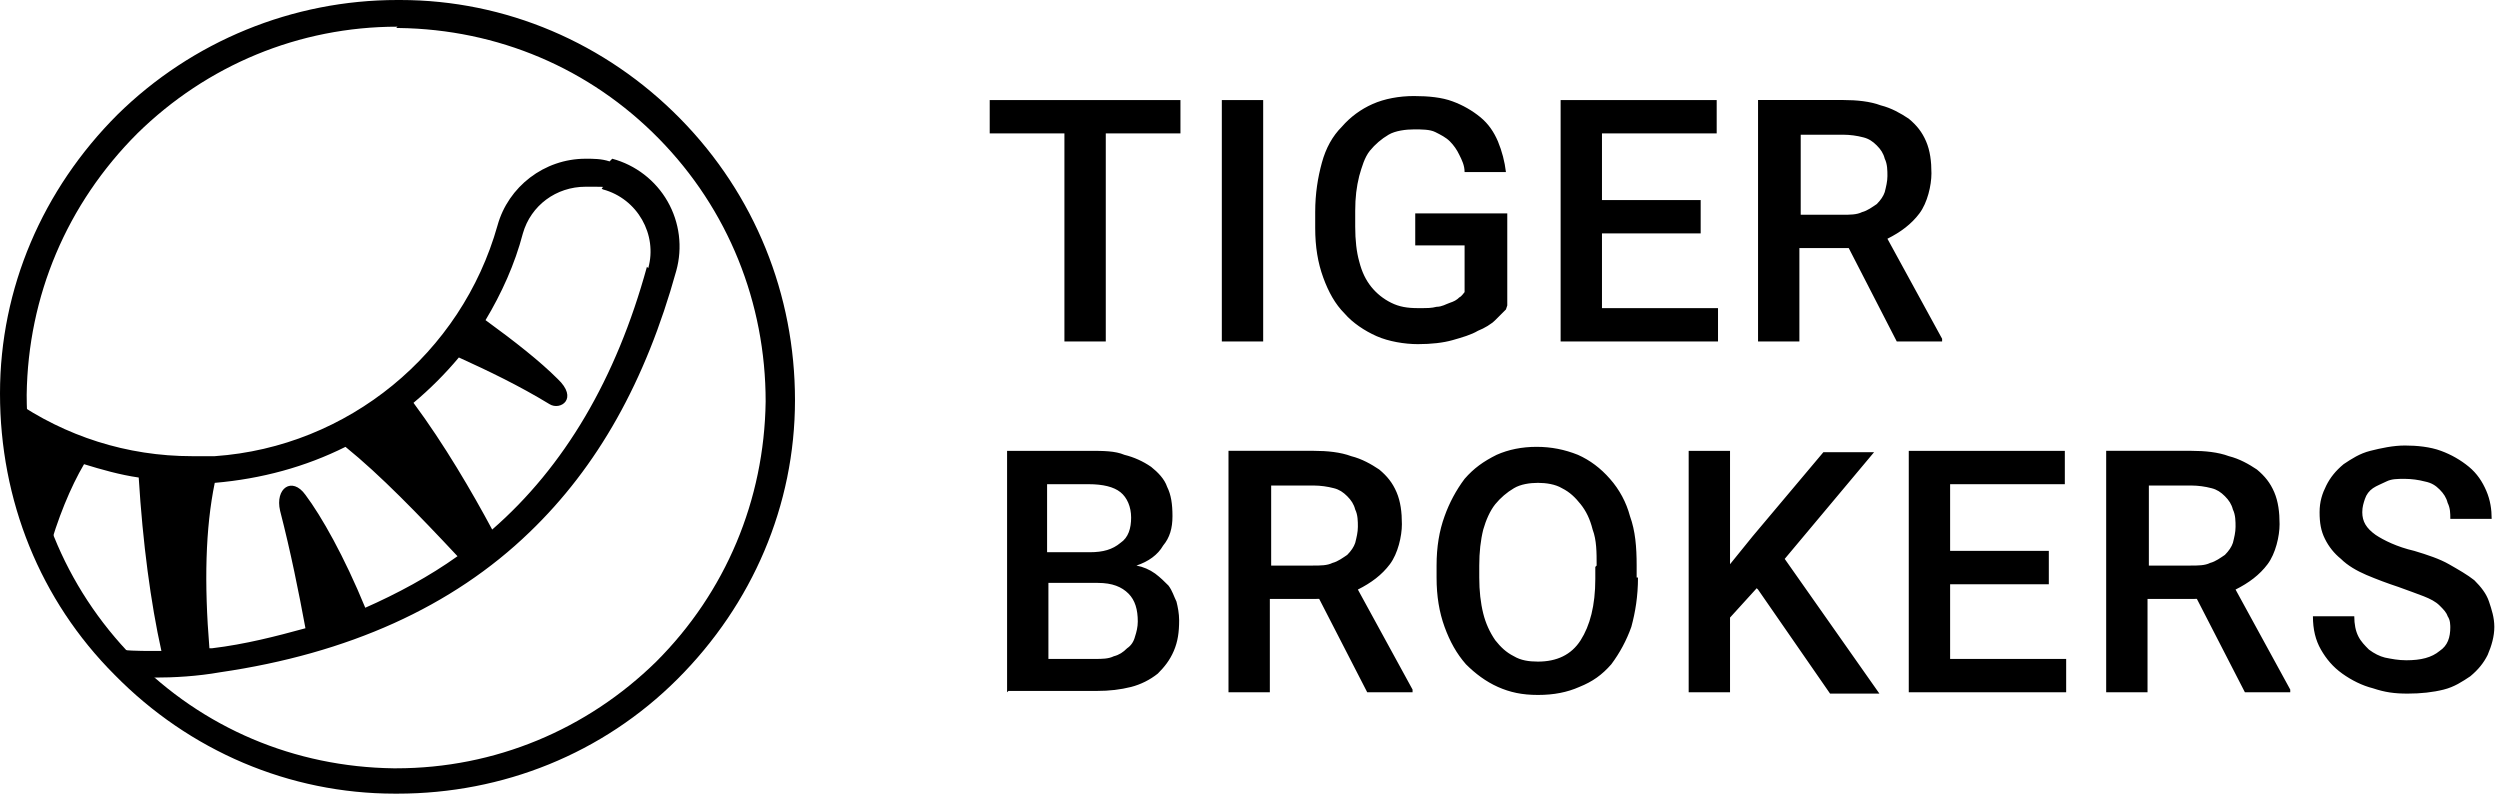
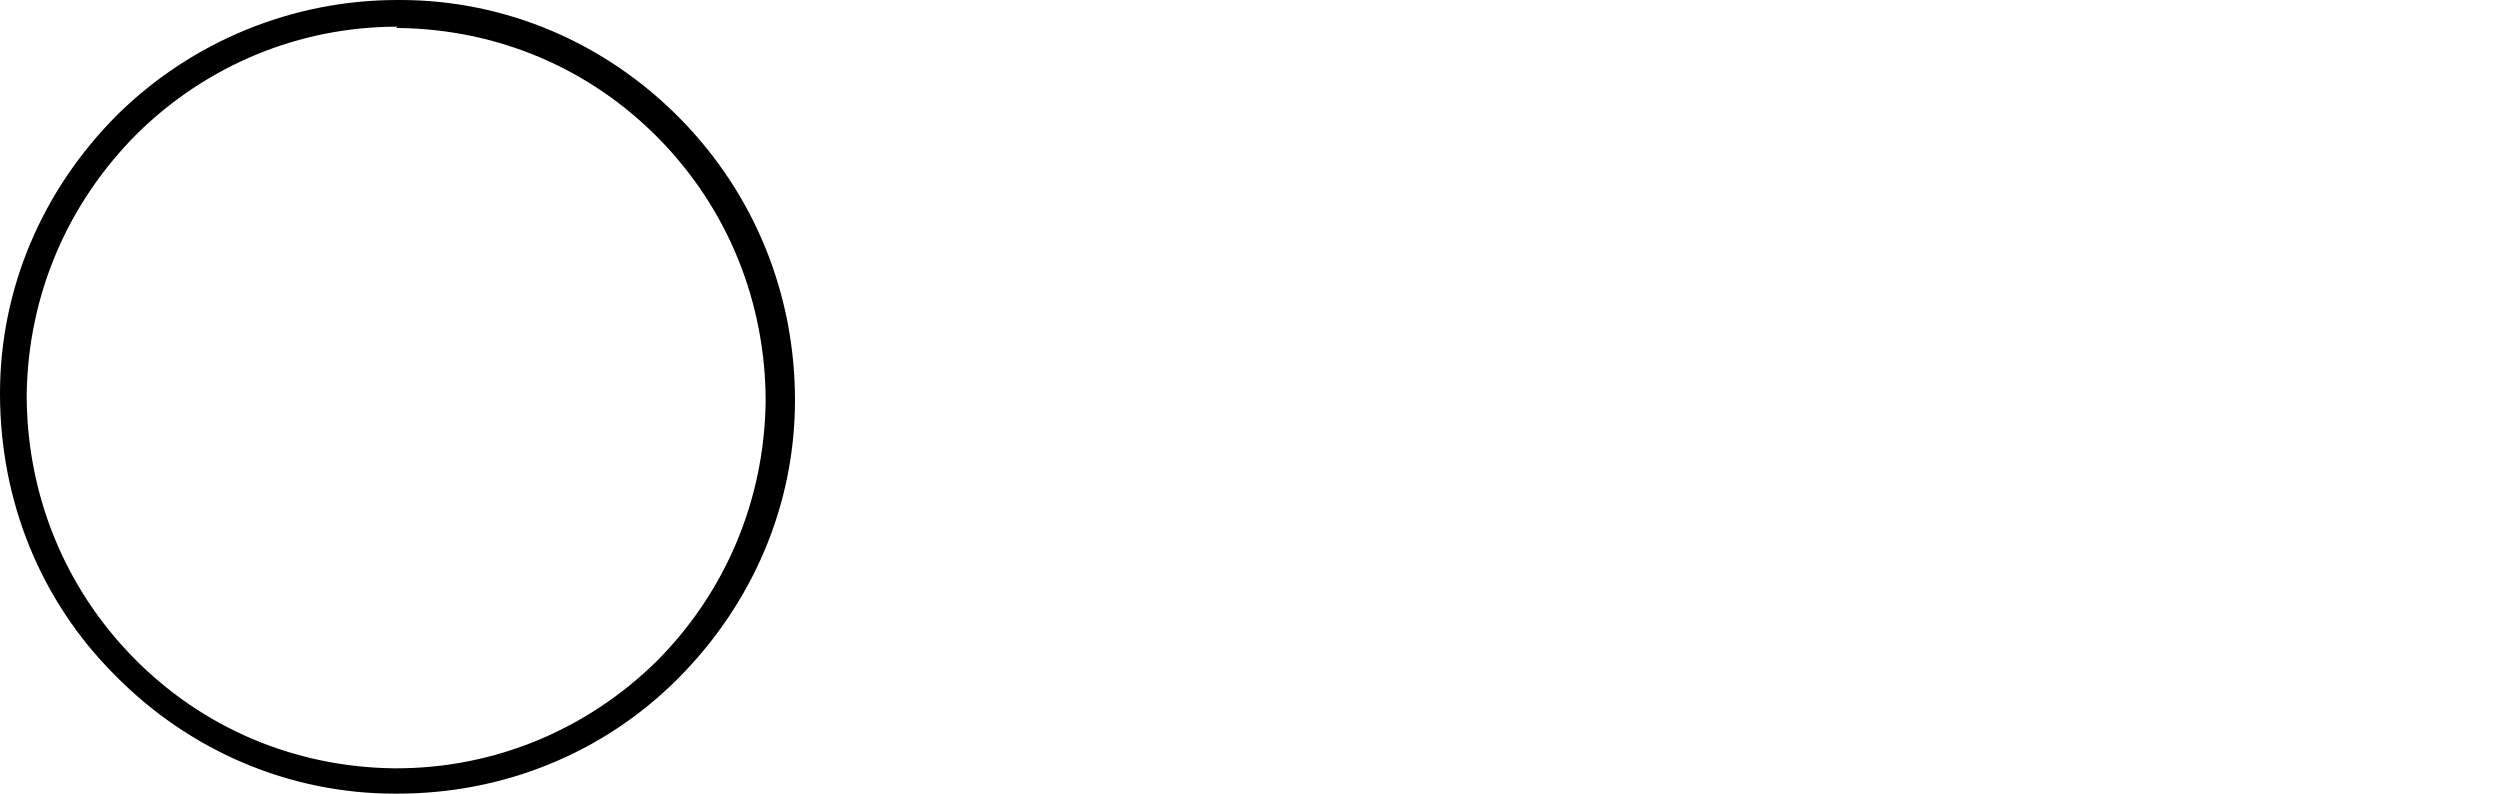
<svg xmlns="http://www.w3.org/2000/svg" viewBox="0 0 189 60" fill="none">
  <path d="M30.05 60H29.849C21.882 60 14.319 56.773 8.672 51.025C3.025 45.378 0 37.815 0 29.748C0 21.782 3.227 14.319 8.874 8.672C14.52 3.112 22.126 -0.003 30.05 2.12802e-06H30.252C38.218 2.12802e-06 45.782 3.227 51.429 8.975C57.076 14.723 60.101 22.285 60.101 30.252C60.101 38.218 56.874 45.681 51.227 51.328C45.58 56.975 38.017 60 30.05 60ZM30.05 2.017C22.588 2.017 15.63 4.941 10.387 10.084C5.042 15.429 2.117 22.387 2.017 29.849C2.017 37.311 4.84 44.369 10.084 49.714C15.328 55.059 22.286 57.984 29.748 58.084H29.95C37.412 58.084 44.37 55.16 49.613 50.017C54.857 44.773 57.782 37.815 57.883 30.353C57.883 22.891 55.059 15.832 49.815 10.487C44.571 5.143 37.613 2.218 30.151 2.117H29.95L30.05 2.017Z" fill="black" />
-   <path d="M46.084 12.202C45.479 12 44.874 12 44.269 12C41.143 12 38.42 14.118 37.613 17.042C34.891 26.722 26.319 33.782 16.235 34.487H14.521C9.58 34.487 4.941 32.975 1.008 30.252C1.008 34.387 2.017 38.319 3.63 41.849C4.336 39.227 5.345 36.807 6.353 35.092C7.663 35.496 9.076 35.899 10.487 36.101C10.79 41.042 11.395 45.58 12.202 49.211H11.496C10.487 49.211 9.479 49.211 8.471 49.008C9.159 49.797 9.9 50.539 10.689 51.227H11.597C13.21 51.227 14.924 51.126 16.639 50.824C26.319 49.412 34.185 45.882 40.034 40.235C45.176 35.295 48.807 28.84 51.126 20.471C51.368 19.597 51.434 18.684 51.322 17.784C51.209 16.884 50.92 16.015 50.47 15.228C50.02 14.44 49.419 13.75 48.7 13.196C47.982 12.642 47.162 12.235 46.286 12L46.084 12.202ZM27.63 45.983C26.017 42.05 24.302 39.025 23.092 37.412C22.084 36 20.773 36.908 21.177 38.622C21.983 41.748 22.588 44.773 23.092 47.496C20.874 48.101 18.555 48.706 16.034 49.008H15.832C15.429 44.068 15.529 39.933 16.235 36.504C19.765 36.202 23.092 35.294 26.118 33.782C28.74 35.899 31.664 38.924 34.588 42.05C32.471 43.563 30.05 44.874 27.529 45.983H27.63ZM48.908 20.168C46.588 28.638 42.656 35.294 37.21 40.034C35.697 37.21 33.58 33.58 31.26 30.454C32.502 29.414 33.65 28.267 34.69 27.025C36.908 28.034 39.227 29.143 41.546 30.555C42.353 31.059 43.765 30.151 42.151 28.639C40.841 27.328 38.924 25.815 36.706 24.202C37.916 22.185 38.924 19.966 39.529 17.647C40.134 15.529 42.05 14.117 44.269 14.117C46.487 14.117 45.176 14.117 45.579 14.319C48.202 15.025 49.714 17.748 49.009 20.269L48.908 20.169V20.168ZM89.244 10.084H83.597V25.815H80.47V10.084H74.822V7.563H89.242V10.084H89.244ZM95.496 25.815H92.37V7.563H95.496V25.815ZM113.849 23.395L113.042 24.202C112.739 24.504 112.235 24.807 111.731 25.008C111.227 25.311 110.521 25.513 109.815 25.714C109.109 25.916 108.202 26.017 107.193 26.017C106.185 26.017 104.975 25.815 104.067 25.412C103.16 25.008 102.252 24.403 101.647 23.698C100.941 22.992 100.437 22.084 100.034 20.975C99.63 19.865 99.429 18.655 99.429 17.244V16.034C99.429 14.622 99.63 13.412 99.933 12.303C100.235 11.193 100.739 10.286 101.445 9.58C102.083 8.845 102.875 8.26 103.765 7.866C104.672 7.462 105.782 7.261 106.891 7.261C108 7.261 109.008 7.361 109.815 7.664C110.584 7.945 111.3 8.354 111.933 8.874C112.538 9.378 112.941 9.984 113.244 10.689C113.551 11.431 113.755 12.212 113.849 13.009H110.723C110.723 12.504 110.521 12.101 110.319 11.697C110.143 11.323 109.904 10.982 109.613 10.689C109.311 10.386 108.908 10.185 108.504 9.983C108.101 9.782 107.496 9.782 106.891 9.782C106.286 9.782 105.479 9.882 104.975 10.185C104.437 10.502 103.959 10.912 103.563 11.395C103.16 11.899 102.958 12.605 102.756 13.311C102.555 14.118 102.454 14.924 102.454 15.933V17.143C102.454 18.151 102.555 19.059 102.756 19.765C102.958 20.571 103.261 21.177 103.664 21.681C104.073 22.19 104.589 22.603 105.176 22.891C105.782 23.193 106.387 23.294 107.193 23.294C108 23.294 108.202 23.294 108.605 23.194C109.008 23.194 109.311 22.992 109.613 22.891C109.916 22.79 110.118 22.689 110.319 22.487C110.521 22.387 110.622 22.185 110.723 22.084V18.554H106.992V16.134H113.95V23.092L113.849 23.395ZM128.571 17.647H121.109V23.294H129.882V25.815H117.983V7.563H129.782V10.084H121.109V15.126H128.571V17.647ZM139.563 18.756H136.034V25.816H132.908V7.562H139.361C140.37 7.562 141.378 7.662 142.185 7.965C142.992 8.167 143.697 8.57 144.303 8.974C144.908 9.478 145.311 9.982 145.613 10.688C145.916 11.394 146.017 12.201 146.017 13.108C146.017 14.016 145.714 15.327 145.109 16.133C144.504 16.94 143.697 17.545 142.689 18.049L146.824 25.612V25.814H143.395L139.765 18.755H139.563V18.756ZM136.034 16.236H139.261C139.866 16.236 140.37 16.236 140.773 16.034C141.176 15.933 141.58 15.63 141.882 15.429C142.185 15.126 142.387 14.823 142.487 14.521C142.588 14.118 142.689 13.714 142.689 13.311C142.689 12.908 142.689 12.403 142.487 12C142.387 11.597 142.185 11.294 141.882 10.992C141.58 10.689 141.277 10.487 140.874 10.386C140.38 10.256 139.872 10.188 139.361 10.185H136.134V16.336L136.034 16.236ZM76.135 52.336V34.084H82.387C83.395 34.084 84.302 34.084 85.008 34.386C85.73 34.564 86.413 34.872 87.025 35.294C87.529 35.697 88.034 36.202 88.235 36.807C88.538 37.412 88.639 38.117 88.639 39.025C88.639 39.933 88.437 40.639 87.933 41.244C87.529 41.95 86.823 42.454 85.916 42.756C86.425 42.852 86.907 43.059 87.328 43.361C87.731 43.664 88.034 43.966 88.336 44.269C88.639 44.672 88.74 45.076 88.941 45.479C89.042 45.882 89.143 46.386 89.143 46.891C89.143 47.798 89.042 48.504 88.74 49.21C88.437 49.916 88.034 50.42 87.53 50.924C86.936 51.398 86.249 51.742 85.513 51.933C84.706 52.134 83.899 52.235 82.891 52.235H76.235L76.135 52.336ZM79.26 41.748H82.387C83.395 41.748 84.101 41.546 84.706 41.042C85.311 40.639 85.513 39.932 85.513 39.126C85.513 38.319 85.21 37.613 84.706 37.21C84.202 36.807 83.395 36.605 82.286 36.605H79.16V41.748H79.26ZM79.26 44.068V49.815H82.79C83.294 49.815 83.798 49.815 84.202 49.613C84.605 49.513 84.908 49.311 85.21 49.008C85.513 48.807 85.714 48.504 85.815 48.101C85.916 47.798 86.017 47.395 86.017 46.991C86.017 46.084 85.815 45.378 85.311 44.874C84.807 44.37 84.101 44.067 82.991 44.067H79.261L79.26 44.068ZM99.53 45.277H96V52.337H92.874V34.083H99.328C100.336 34.083 101.345 34.183 102.151 34.486C102.958 34.688 103.664 35.091 104.269 35.495C104.874 35.999 105.277 36.503 105.58 37.209C105.882 37.915 105.983 38.722 105.983 39.629C105.983 40.537 105.681 41.848 105.076 42.654C104.471 43.461 103.664 44.066 102.655 44.57L106.79 52.133V52.335H103.361L99.731 45.276H99.529L99.53 45.277ZM96 42.757H99.227C99.832 42.757 100.336 42.757 100.739 42.555C101.143 42.454 101.546 42.151 101.849 41.95C102.151 41.647 102.353 41.344 102.454 41.042C102.555 40.639 102.655 40.235 102.655 39.832C102.655 39.428 102.655 38.924 102.454 38.521C102.353 38.118 102.151 37.815 101.849 37.513C101.546 37.21 101.244 37.008 100.84 36.908C100.346 36.778 99.838 36.71 99.328 36.706H96.1V42.857L96 42.757ZM123.832 43.664C123.832 45.076 123.63 46.286 123.328 47.394C122.968 48.406 122.458 49.358 121.815 50.219C121.109 51.025 120.403 51.529 119.395 51.933C118.487 52.336 117.479 52.538 116.269 52.538C115.059 52.538 114.151 52.336 113.244 51.933C112.336 51.529 111.529 50.924 110.824 50.218C110.118 49.412 109.613 48.504 109.21 47.395C108.807 46.285 108.605 45.075 108.605 43.664V42.756C108.605 41.344 108.807 40.134 109.21 39.026C109.57 38.014 110.08 37.062 110.723 36.202C111.429 35.395 112.134 34.891 113.143 34.386C114.05 33.983 115.059 33.781 116.168 33.781C117.277 33.781 118.286 33.983 119.294 34.386C120.202 34.79 121.008 35.395 121.714 36.202C122.431 37.013 122.949 37.979 123.227 39.025C123.63 40.135 123.731 41.345 123.731 42.756V43.664H123.832ZM120.706 42.756C120.706 41.748 120.706 40.84 120.403 40.034C120.202 39.227 119.899 38.622 119.496 38.118C119.092 37.613 118.689 37.21 118.084 36.908C117.58 36.605 116.874 36.504 116.269 36.504C115.664 36.504 114.958 36.605 114.454 36.908C113.916 37.225 113.438 37.635 113.042 38.118C112.639 38.622 112.336 39.328 112.134 40.034C111.933 40.84 111.832 41.748 111.832 42.756V43.664C111.832 44.672 111.933 45.58 112.134 46.386C112.313 47.108 112.62 47.791 113.042 48.403C113.445 48.908 113.849 49.311 114.454 49.613C114.958 49.916 115.563 50.017 116.269 50.017C117.681 50.017 118.79 49.513 119.496 48.403C120.202 47.294 120.605 45.782 120.605 43.765V42.857L120.706 42.756ZM132.807 44.47L130.79 46.689V52.336H127.664V34.084H130.79V42.655L132.504 40.538L137.849 34.185H141.681L134.924 42.252L142.084 52.437H138.353L132.908 44.571L132.807 44.47ZM154.891 44.168H147.429V49.815H156.202V52.336H144.303V34.084H156.101V36.605H147.429V41.647H154.891V44.168ZM165.882 45.277H162.353V52.337H159.227V34.083H165.681C166.689 34.083 167.697 34.183 168.504 34.486C169.311 34.688 170.017 35.091 170.622 35.495C171.227 35.999 171.63 36.503 171.933 37.209C172.235 37.915 172.336 38.722 172.336 39.629C172.336 40.537 172.034 41.848 171.429 42.654C170.824 43.461 170.017 44.066 169.008 44.57L173.143 52.133V52.335H169.714L166.084 45.276L165.882 45.277ZM162.353 42.757H165.58C166.185 42.757 166.689 42.757 167.092 42.555C167.496 42.454 167.899 42.151 168.202 41.95C168.504 41.647 168.706 41.344 168.807 41.042C168.908 40.639 169.008 40.235 169.008 39.832C169.008 39.428 169.008 38.924 168.807 38.521C168.706 38.118 168.504 37.815 168.202 37.513C167.899 37.21 167.597 37.008 167.193 36.908C166.699 36.778 166.191 36.71 165.681 36.706H162.454V42.857L162.353 42.757ZM185.244 47.597C185.244 47.193 185.244 46.891 185.042 46.588C184.941 46.286 184.739 46.084 184.437 45.782C184.134 45.479 183.731 45.277 183.227 45.076C182.723 44.874 182.118 44.672 181.311 44.37C180.492 44.101 179.685 43.798 178.891 43.462C178.185 43.16 177.479 42.756 176.975 42.252C176.466 41.842 176.053 41.326 175.765 40.739C175.462 40.134 175.361 39.529 175.361 38.723C175.361 37.916 175.563 37.311 175.866 36.706C176.168 36.101 176.571 35.596 177.176 35.092C177.782 34.689 178.387 34.286 179.193 34.084C180 33.882 180.908 33.681 181.815 33.681C182.723 33.681 183.731 33.781 184.538 34.084C185.307 34.365 186.023 34.774 186.655 35.294C187.261 35.798 187.664 36.404 187.966 37.109C188.269 37.815 188.37 38.521 188.37 39.227H185.244C185.244 38.824 185.244 38.42 185.042 38.017C184.941 37.613 184.739 37.311 184.437 37.008C184.134 36.706 183.832 36.504 183.328 36.403C182.834 36.273 182.326 36.206 181.815 36.202C181.21 36.202 180.807 36.202 180.403 36.403C180 36.605 179.697 36.706 179.395 36.908C179.11 37.103 178.897 37.386 178.79 37.714C178.689 38.017 178.588 38.319 178.588 38.723C178.588 39.429 178.891 39.933 179.597 40.437C180.202 40.84 181.21 41.344 182.521 41.647C183.529 41.95 184.437 42.252 185.143 42.656C185.849 43.059 186.555 43.462 187.059 43.866C187.563 44.37 187.966 44.874 188.168 45.479C188.37 46.084 188.571 46.689 188.571 47.395C188.571 48.101 188.37 48.807 188.067 49.513C187.765 50.118 187.361 50.622 186.756 51.126C186.151 51.529 185.546 51.933 184.739 52.134C183.933 52.336 183.025 52.437 182.017 52.437C181.008 52.437 180.303 52.337 179.395 52.034C178.588 51.832 177.782 51.429 177.076 50.924C176.37 50.42 175.866 49.815 175.462 49.109C175.059 48.403 174.857 47.597 174.857 46.589H177.983C177.983 47.193 178.084 47.697 178.286 48.101C178.487 48.504 178.79 48.807 179.092 49.109C179.496 49.412 179.899 49.613 180.303 49.714C180.807 49.815 181.311 49.916 181.916 49.916C183.025 49.916 183.832 49.714 184.437 49.21C185.042 48.807 185.244 48.202 185.244 47.395V47.597Z" fill="black" />
</svg>